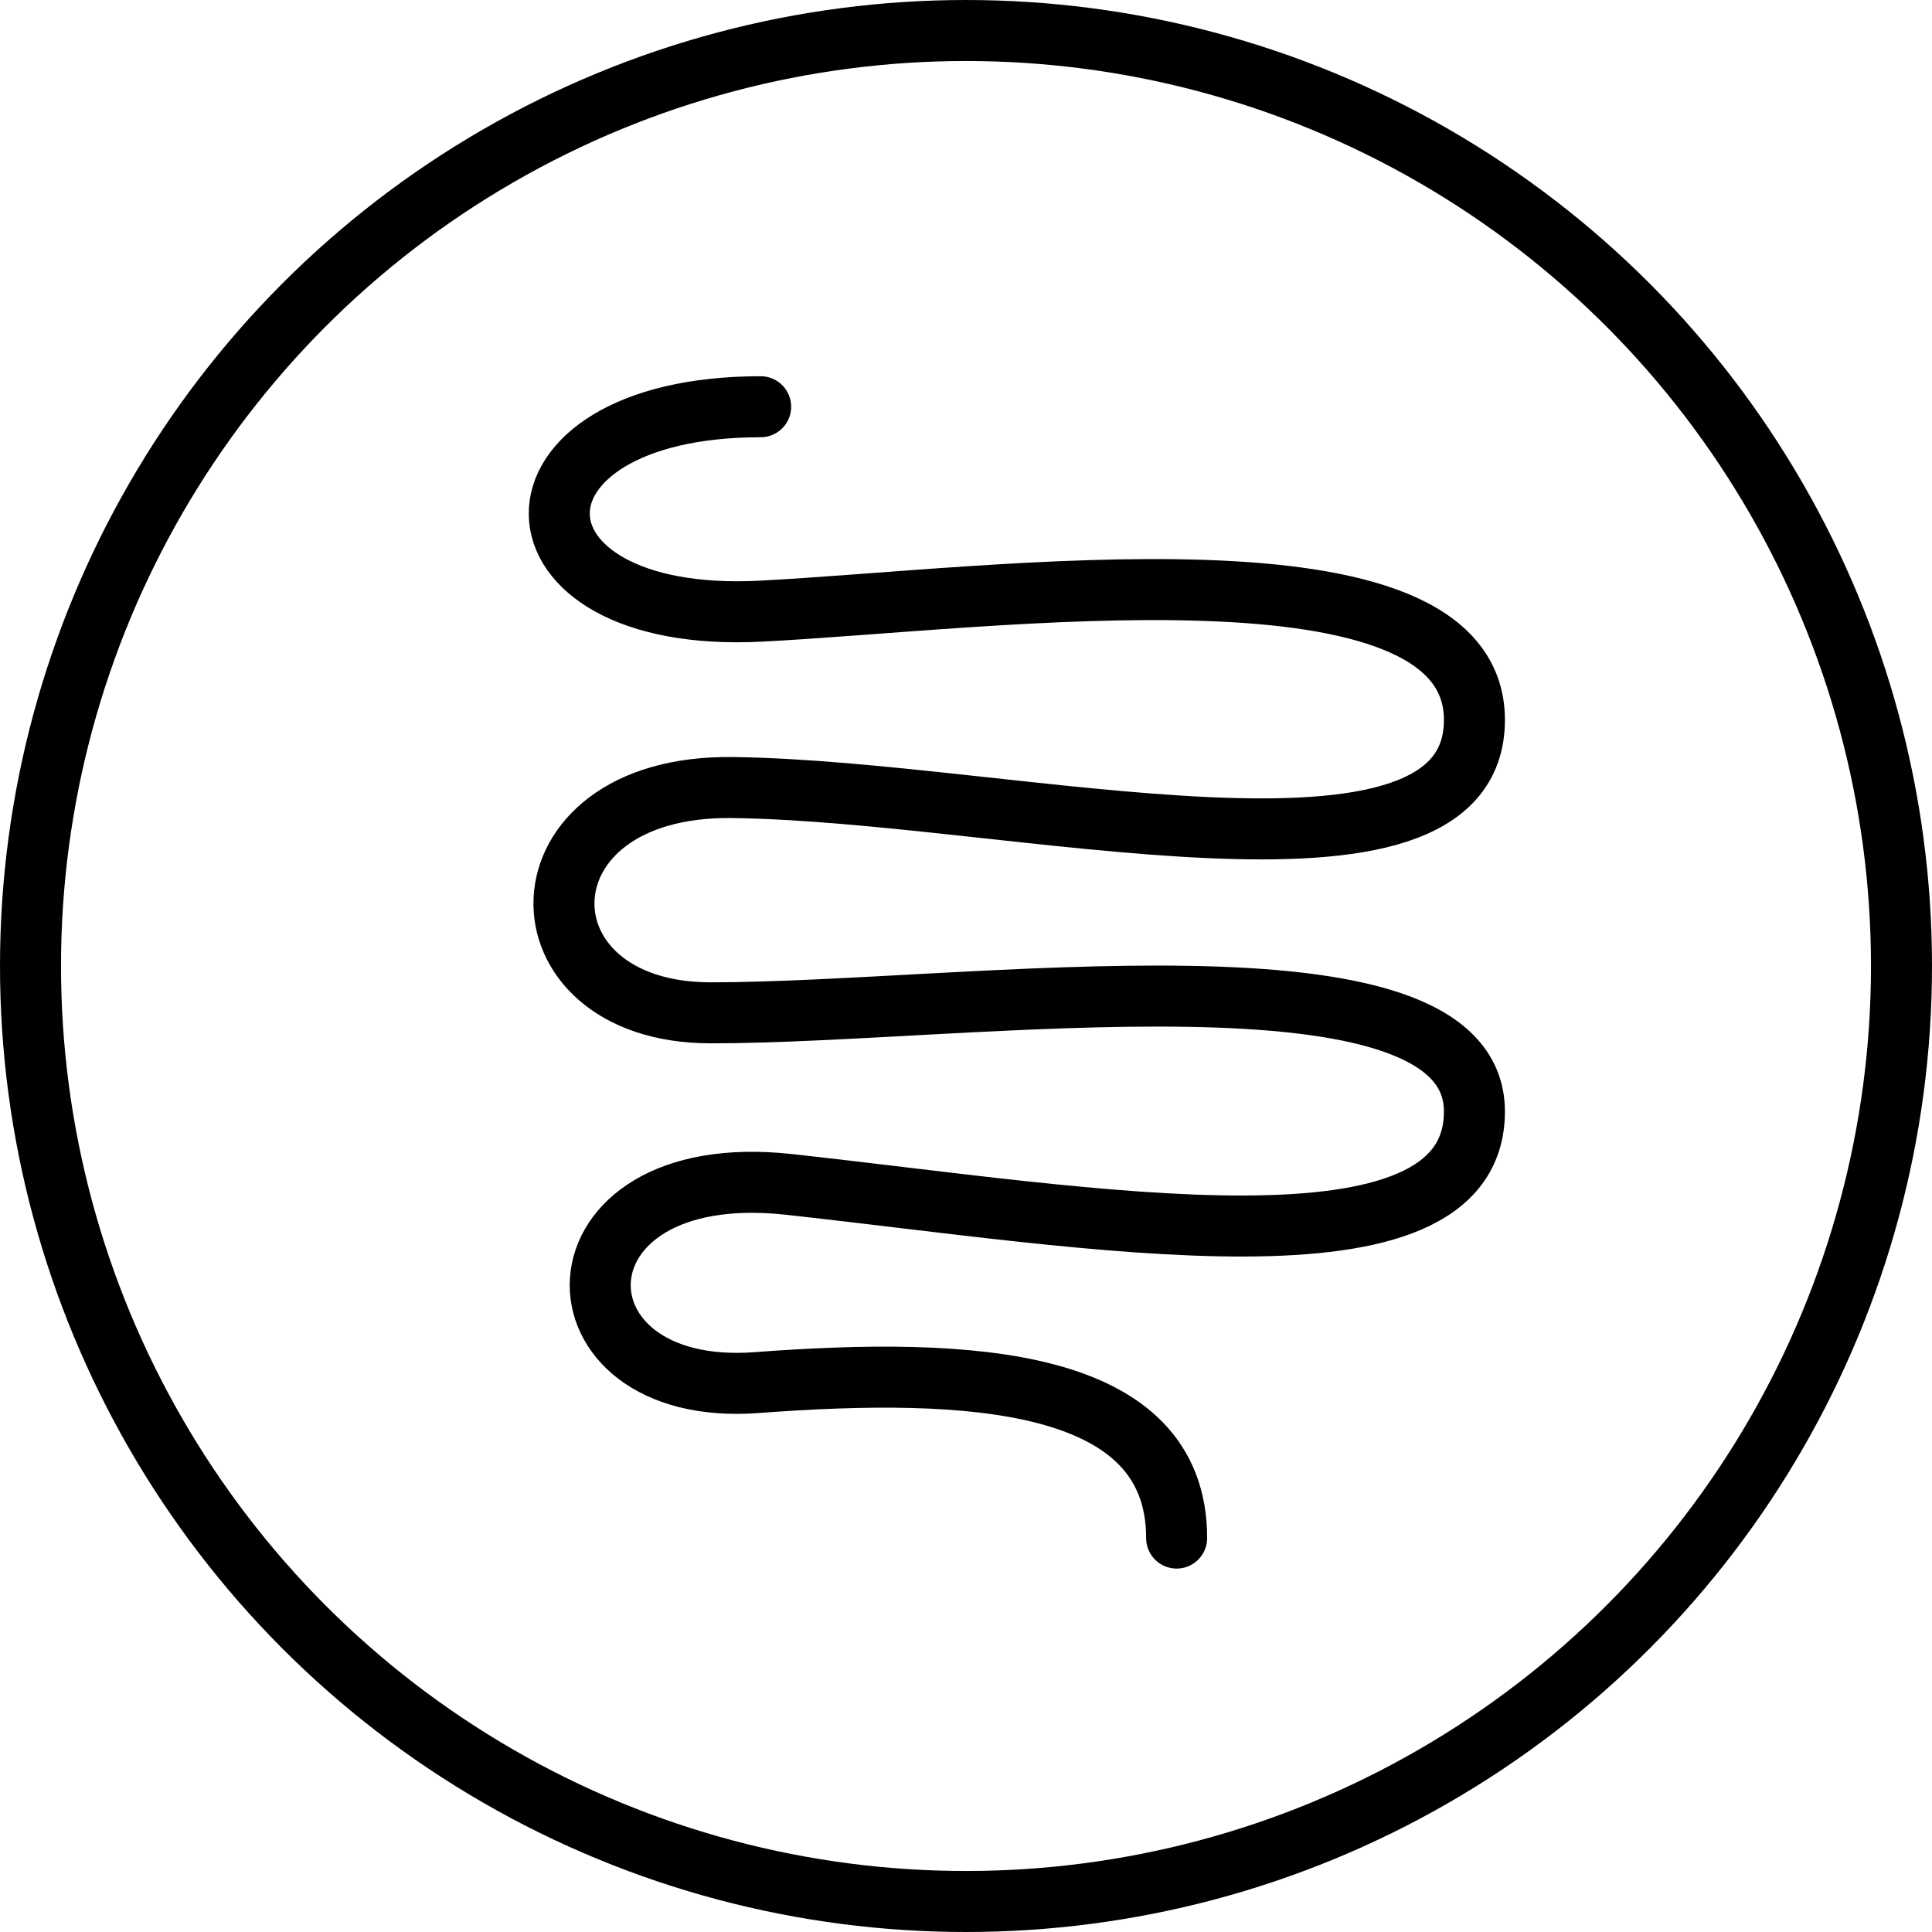
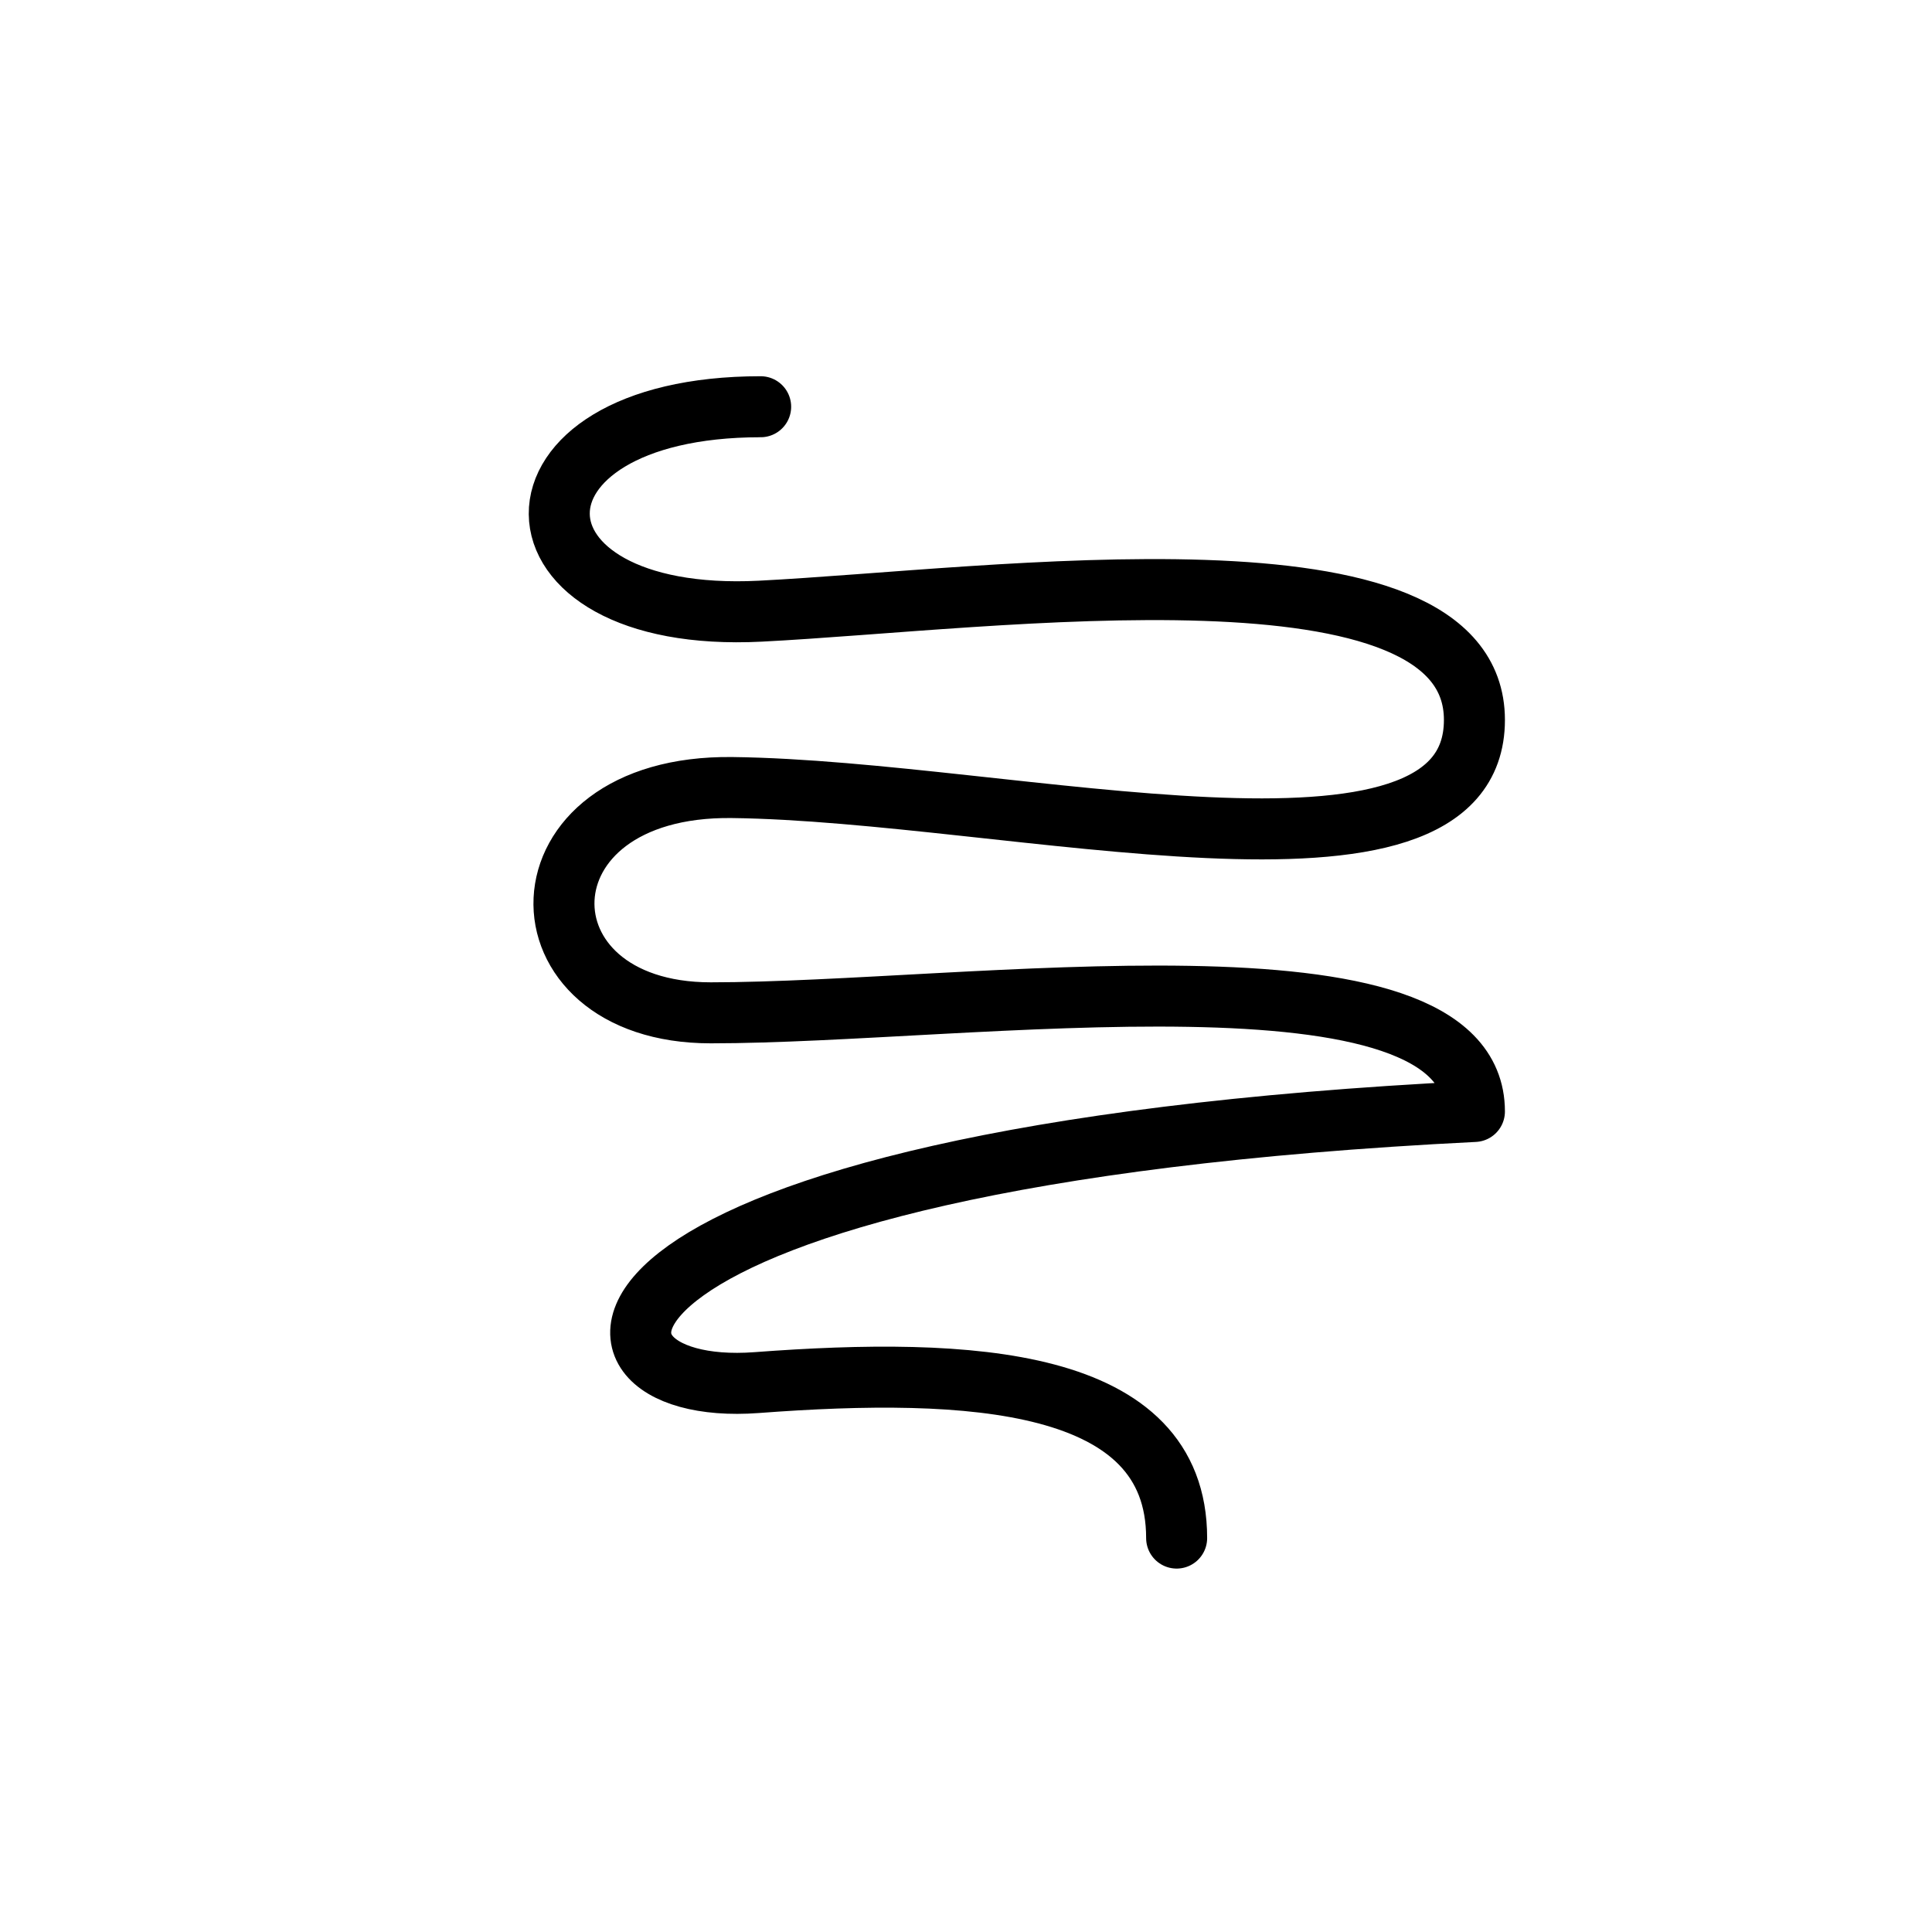
<svg xmlns="http://www.w3.org/2000/svg" width="38" height="38" viewBox="0 0 38 38" fill="none">
-   <circle cx="19" cy="19" r="18.4" stroke="black" stroke-width="1.2" />
-   <path d="M14.961 8C9.643 8 9.718 12.287 14.956 12.021C19.531 11.788 29 10.452 29 14.16C29 17.968 19.86 15.555 14.401 15.49C10.062 15.436 10.062 19.921 13.98 19.921C19.023 19.921 29 18.41 29 21.861C29 25.312 21.425 23.941 15.509 23.295C10.681 22.77 10.681 27.509 14.881 27.194C19.081 26.878 23.143 27.089 23.143 30.252" stroke="black" stroke-width="1.2" stroke-miterlimit="10" stroke-linecap="round" stroke-linejoin="round" />
+   <path d="M14.961 8C9.643 8 9.718 12.287 14.956 12.021C19.531 11.788 29 10.452 29 14.16C29 17.968 19.86 15.555 14.401 15.49C10.062 15.436 10.062 19.921 13.98 19.921C19.023 19.921 29 18.41 29 21.861C10.681 22.77 10.681 27.509 14.881 27.194C19.081 26.878 23.143 27.089 23.143 30.252" stroke="black" stroke-width="1.2" stroke-miterlimit="10" stroke-linecap="round" stroke-linejoin="round" />
</svg>